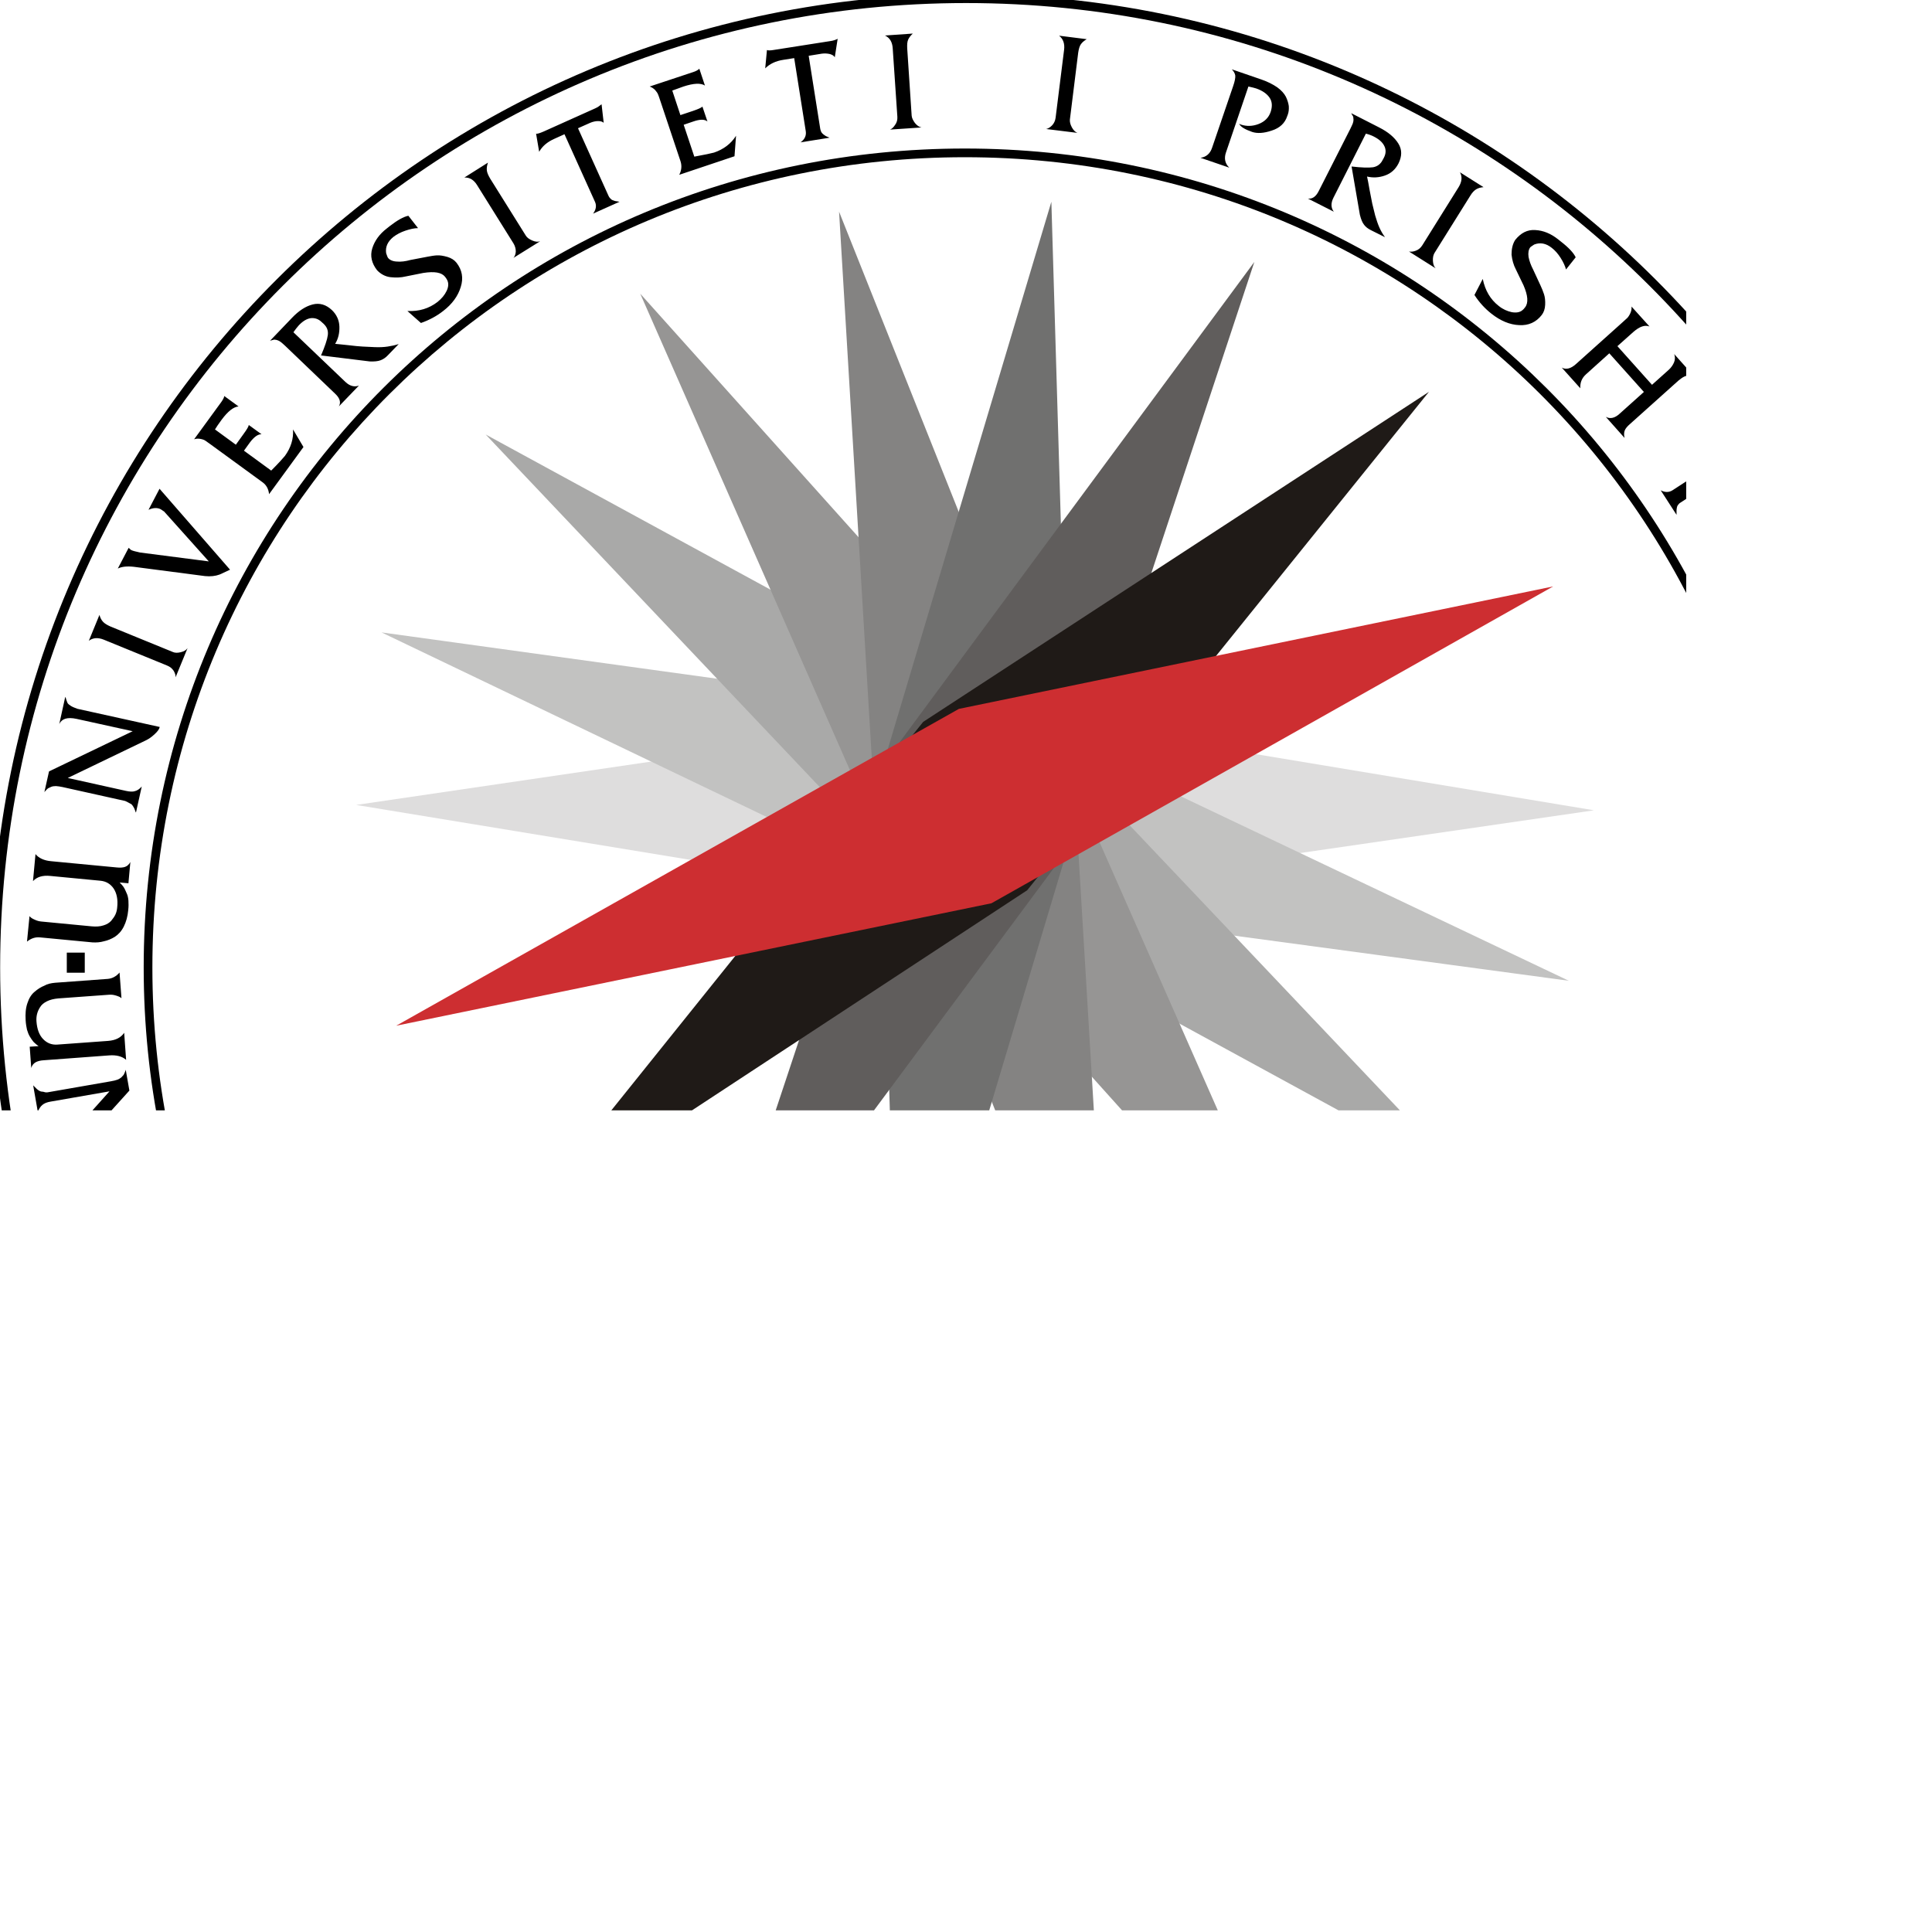
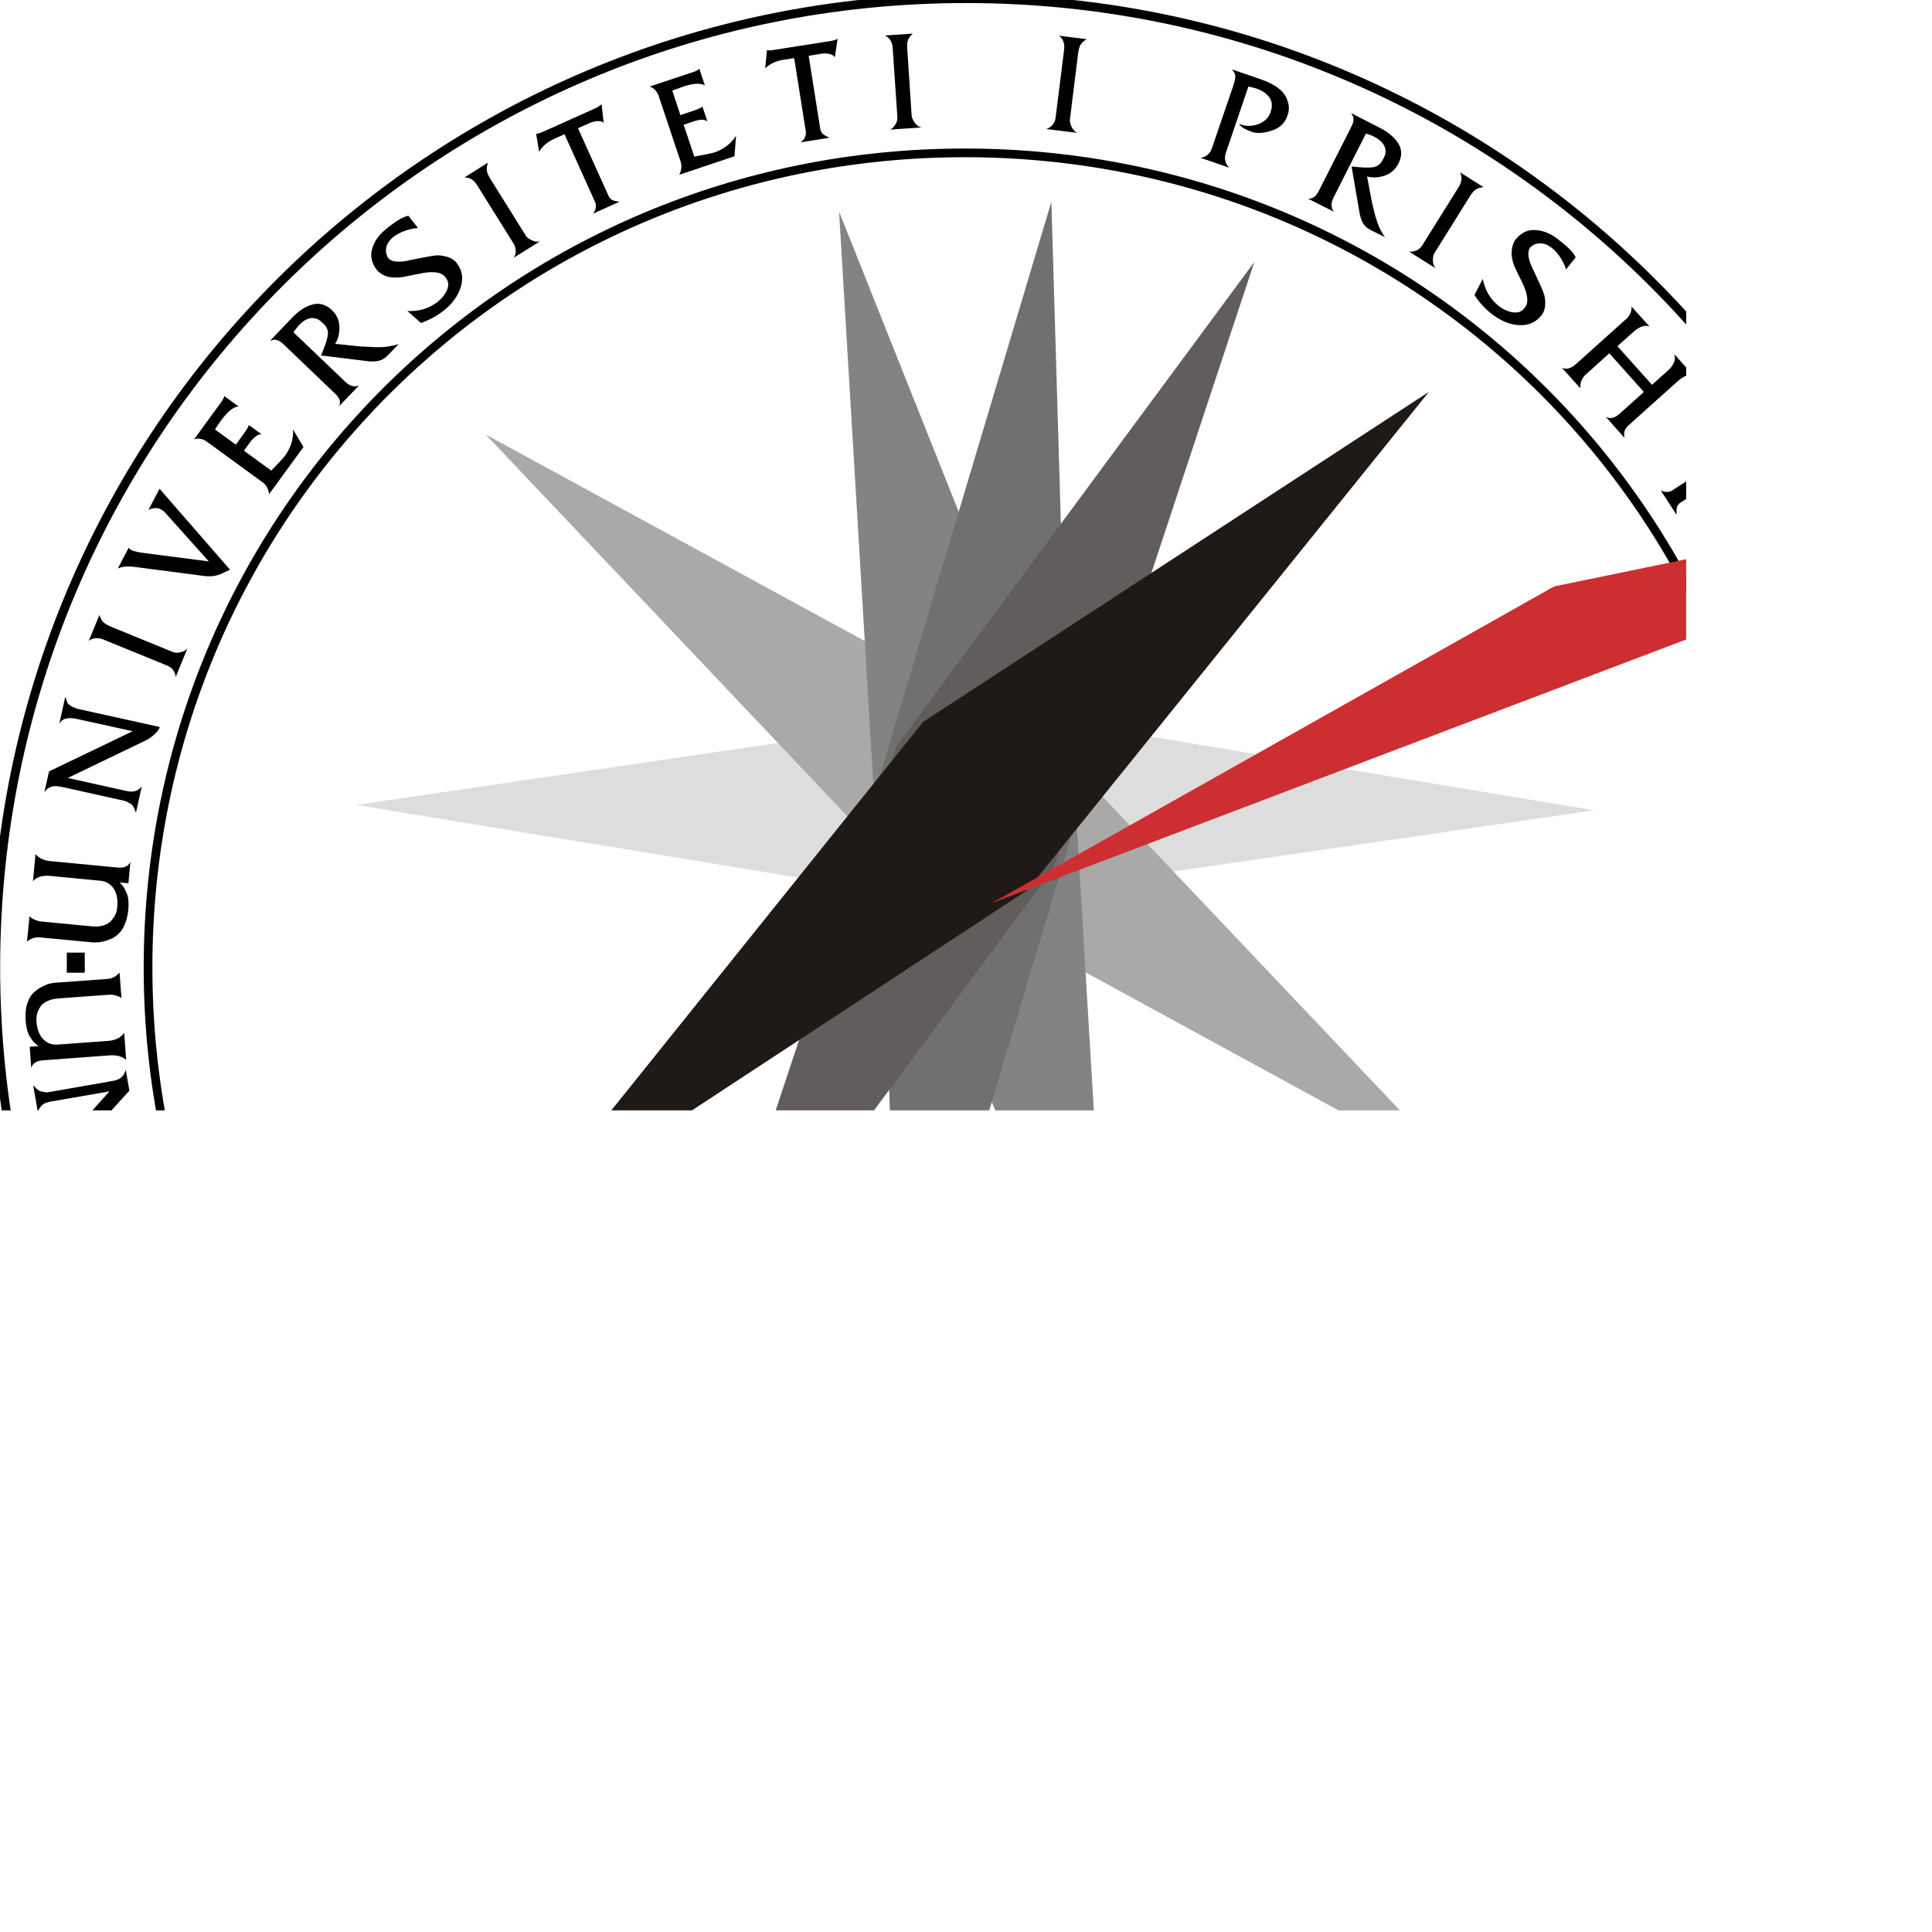
<svg xmlns="http://www.w3.org/2000/svg" xmlns:xlink="http://www.w3.org/1999/xlink" version="1.1" id="Layer_1" x="0px" y="0px" viewBox="0 0 1000 1000" style="enable-background:new 0 0 1000 1000;" xml:space="preserve">
  <style type="text/css">
	.st0{clip-path:url(#SVGID_2_);}
	.st1{fill-rule:evenodd;clip-rule:evenodd;fill:#DEDDDD;}
	.st2{fill-rule:evenodd;clip-rule:evenodd;fill:#C2C2C1;}
	.st3{fill-rule:evenodd;clip-rule:evenodd;fill:#A9A9A8;}
	.st4{fill-rule:evenodd;clip-rule:evenodd;fill:#969594;}
	.st5{fill-rule:evenodd;clip-rule:evenodd;fill:#848382;}
	.st6{fill-rule:evenodd;clip-rule:evenodd;fill:#70706F;}
	.st7{fill-rule:evenodd;clip-rule:evenodd;fill:#605D5C;}
	.st8{fill-rule:evenodd;clip-rule:evenodd;fill:#1F1A17;}
	.st9{fill-rule:evenodd;clip-rule:evenodd;fill:#CD2E31;}
</style>
  <g>
    <defs>
      <rect id="SVGID_1_" y="0" width="1000" height="1000" />
    </defs>
    <clipPath id="SVGID_2_">
      <use xlink:href="#SVGID_1_" style="overflow:visible;" />
    </clipPath>
    <g id="layer1" transform="translate(-127.23,-425.269)" class="st0">
      <g id="text3030" transform="matrix(1,-0.019,0.019,1,-93.502,148.869)">
		</g>
      <g id="text3251" transform="matrix(1,-0.019,0.019,1,-93.502,148.869)">
		</g>
      <g id="text3030-8-0" transform="translate(-198.241,-1.328)">
		</g>
      <g id="text3499" transform="translate(-197.344,1.063)">
		</g>
      <g id="g3941" transform="translate(-514.896,-21.455)">
        <path id="path3064" d="M1142.2,443.7c-278.6,0-504.6,225.6-504.6,503.7s225.9,503.7,504.6,503.7s504.5-225.6,504.5-503.7     S1420.8,443.7,1142.2,443.7L1142.2,443.7z M1142.2,448.3c276.2,0,500,223.5,500,499.2s-223.8,499.2-500,499.2     s-500-223.5-500-499.2S866,448.3,1142.2,448.3L1142.2,448.3z M1141.5,523.6c-235.7,0-425,188.9-425,423.9s189.3,424,425,424     s425-189,425-424S1377.3,523.6,1141.5,523.6L1141.5,523.6z M1141.5,528.1c233.3,0,420.5,186.8,420.5,419.4     s-187.2,419.4-420.5,419.4s-420.5-186.9-420.5-419.4S908.2,528.1,1141.5,528.1z" />
        <g id="g3225" transform="matrix(1.027,0,0,1.067,62.669,-130.444)">
          <path id="path3001-8" class="st1" d="M1066,885.8l301.6,48.2l-322.3,45.1l-301.6-47.7L1066,885.8" />
          <g id="g3003-3" transform="matrix(4.005,0,0,3.801,-276.783,3240.893)">
				</g>
-           <path id="path3007-9" class="st2" d="M1079.3,890.6l275.6,126.1l-322.8-41.9L756.5,847.7L1079.3,890.6" />
          <g id="g3009-6" transform="matrix(4.005,0,0,3.801,-276.783,3240.893)">
				</g>
          <path id="path3013-1" class="st3" d="M1094.1,901.2l208.8,212l-285.7-150L809,751.7L1094.1,901.2" />
          <g id="g3015-9" transform="matrix(4.005,0,0,3.801,-276.783,3240.893)">
				</g>
-           <path id="path3019-3" class="st4" d="M1102.6,915l121.9,266.1L1008.8,950L886.9,683.4L1102.6,915" />
          <g id="g3021-9" transform="matrix(4.005,0,0,3.801,-276.783,3240.893)">
				</g>
          <path id="path3025-9" class="st5" d="M1106.3,931.4l18,289.4L1005.1,933l-18-289.4L1106.3,931.4" />
          <g id="g3027-2" transform="matrix(4.005,0,0,3.801,-276.783,3240.893)">
				</g>
          <path id="path3031-0" class="st6" d="M1103.6,948.4l-86.4,277.7l-9.5-309l86.4-278.3L1103.6,948.4" />
          <path id="path3033-7" class="st7" d="M1095.2,962.2L915,1195.9l101.2-293.1L1196.4,668L1095.2,962.2" />
          <path id="path3035-0" class="st8" d="M1081.9,972.8L827,1133.9l202.5-242.8l254.9-160.1L1081.9,972.8" />
          <g id="g3037-9" transform="matrix(4.005,0,0,3.801,-276.783,3240.893)">
				</g>
-           <path id="path3041-8" class="st9" d="M1063.9,979.1l-300,59.4l283.6-153.7l299.5-59.4L1063.9,979.1" />
+           <path id="path3041-8" class="st9" d="M1063.9,979.1l283.6-153.7l299.5-59.4L1063.9,979.1" />
          <g id="g3043-7" transform="matrix(4.005,0,0,3.801,-276.783,3240.893)">
				</g>
        </g>
        <path id="path3057-0" d="M1149.5,1173.2l-51.2,27.8H955.8v4.4h143.7h1.2l50.2-27.6l50.9,27.6h137.6v-4.4h-134.8l-52.3-27.8     H1149.5z M1339.9,1289.4H955.8v5h384.1V1289.4z" />
        <path id="path3889" d="M1298,1264.1l15-15.9l-8.8-11c-0.4-0.7-0.9-1.2-1.5-1.6c-0.6-0.4-1.5-0.9-2.6-1.5h5.4     c1.4,0,2.3,0.2,2.9,0.5c0.6,0.3,1.1,0.9,1.5,1.6l6.7,8.6l6.2-7.1c0.5-0.6,0.7-1.1,0.7-1.5c0-1-0.9-1.7-2.8-2h10.4l-12.1,13.5     l10.4,13.5c0.5,0.6,1,1.1,1.3,1.4c0.3,0.3,0.8,0.7,1.4,1c0.6,0.4,1.2,0.6,1.9,0.7h-6.7c-1.2,0-2.5-0.8-3.8-2.4l-8.3-10.7     l-7.9,9.2c-0.5,0.7-0.7,1.3-0.7,1.7c0,0.8,0.6,1.5,1.9,2.2H1298z M1264.8,1264.1l15-15.9l-8.8-11c-0.4-0.7-0.9-1.2-1.5-1.6     s-1.5-0.9-2.6-1.5h5.4c1.4,0,2.3,0.2,2.9,0.5c0.6,0.3,1.1,0.9,1.5,1.6l6.7,8.6l6.2-7.1c0.5-0.6,0.7-1.1,0.7-1.5     c0-1-0.9-1.7-2.8-2h10.4l-12.1,13.5l10.4,13.5c0.5,0.6,1,1.1,1.3,1.4c0.3,0.3,0.8,0.7,1.4,1c0.6,0.4,1.2,0.6,1.9,0.7h-6.7     c-1.2,0-2.5-0.8-3.8-2.4l-8.3-10.7l-7.9,9.2c-0.5,0.7-0.7,1.3-0.7,1.7c0,0.8,0.6,1.5,1.9,2.2H1264.8z M1242.1,1259.1v-21     c0-0.7-0.1-1.2-0.2-1.6c-0.1-0.4-0.2-0.7-0.4-0.8c-0.1-0.1-0.4-0.4-0.7-0.6c-0.3-0.3-0.6-0.5-0.8-0.8h10.3     c-0.1,0.1-0.3,0.2-0.7,0.5c-0.4,0.3-0.7,0.5-0.9,0.7c-0.2,0.2-0.4,0.6-0.6,1.1c-0.2,0.5-0.3,1.2-0.3,1.9v21.7     c0.7,0,1.5,0.1,2.5,0.2c1,0.1,1.9,0.2,2.7,0.2c0.8,0.1,1.4,0.1,2.1,0.1c3.5,0,6.7-0.9,9.5-2.6l-3,6h-22c1.7-1,2.5-2.3,2.5-3.9     L1242.1,1259.1z M1192.3,1259.5l3.3-20.6c0-0.3,0-0.6,0.1-1c0-0.4,0.1-0.7,0.1-0.8c0-0.2,0-0.4,0-0.5c0-0.2-0.1-0.3-0.1-0.5     c-0.1-0.1-0.1-0.3-0.1-0.3c0-0.1-0.1-0.2-0.3-0.3c-0.1-0.1-0.2-0.2-0.3-0.3c-0.1-0.1-0.2-0.2-0.4-0.3c-0.2-0.2-0.4-0.3-0.5-0.4     h9.2l11.2,22l9.6-22h9.6c-1.5,0.5-2.3,1.4-2.3,2.7c0,0.1,0,0.2,0.1,0.4c0.1,0.2,0.1,0.3,0.1,0.4l3.3,21.7     c0.6,2.5,1.7,4.1,3.3,4.6h-11.3c1.7-0.4,2.6-1.6,2.6-3.8v-0.8l-3-20.3l-11.7,25.2c-1.4-0.3-3-1.8-4.6-4.6l-10.4-20.6l-3.3,20.3     c0,1.1,0.2,2,0.5,2.6c0.3,0.6,1,1.3,2,1.9h-9.5c0.9-0.5,1.7-1.2,2.2-2.1C1192,1261,1192.3,1260.2,1192.3,1259.5L1192.3,1259.5z      M1157.9,1250.2c0-2.1,0.3-4.1,0.8-5.9c0.6-1.8,1.5-3.6,2.8-5.3c1.3-1.7,3.2-3,5.7-4c2.5-1,5.5-1.5,8.9-1.5c3.3,0,6.7,0.3,10,1     v5.3c-3.3-1.6-6.8-2.4-10.4-2.4c-3.7,0-6.6,1-8.6,3.1c-2,2.1-3.1,4.6-3.1,7.4c0,1.5,0.3,3,0.9,4.5c0.6,1.5,1.4,2.8,2.5,4     c1.1,1.2,2.5,2.2,4.3,2.9c1.8,0.7,3.7,1.1,5.7,1.1c0.1,0,0.3,0,0.6,0c0.3,0,0.5,0,0.6,0c1.3,0,2.6-0.1,3.8-0.4     c1.2-0.2,2.2-0.5,3-0.8c0.8-0.3,1.9-0.7,3.3-1.3l-2.1,5.3c-2.8,0.8-5.7,1.2-8.7,1.2c-5.3,0-9.8-1.2-13.7-3.7     C1160.3,1258.4,1158.2,1254.8,1157.9,1250.2L1157.9,1250.2z M1111.9,1259.5l3.3-20.6c0-0.3,0-0.6,0.1-1c0-0.4,0.1-0.7,0.1-0.8     c0-0.2,0-0.4,0-0.5c0-0.2-0.1-0.3-0.1-0.5c-0.1-0.1-0.1-0.3-0.1-0.3c0-0.1-0.1-0.2-0.3-0.3c-0.1-0.1-0.2-0.2-0.3-0.3     c-0.1-0.1-0.2-0.2-0.4-0.3c-0.2-0.2-0.4-0.3-0.5-0.4h9.2l11.2,22l9.6-22h9.6c-1.5,0.5-2.3,1.4-2.3,2.7c0,0.1,0,0.2,0.1,0.4     c0.1,0.2,0.1,0.3,0.1,0.4l3.3,21.7c0.6,2.5,1.7,4.1,3.3,4.6h-11.3c1.7-0.4,2.6-1.6,2.6-3.8v-0.8l-3-20.3l-11.7,25.2     c-1.4-0.3-3-1.8-4.6-4.6l-10.4-20.6l-3.3,20.3c0,1.1,0.2,2,0.5,2.6c0.3,0.6,1,1.3,2,1.9h-9.5c0.9-0.5,1.7-1.2,2.2-2.1     C1111.7,1261,1111.9,1260.2,1111.9,1259.5L1111.9,1259.5z M1049.9,1250.6c0-2.3,0.3-4.4,0.8-6.4c0.5-2,1.3-3.8,2.3-5.4     c1-1.6,2.5-2.9,4.3-3.8c1.8-0.9,3.9-1.4,6.4-1.4c4.4,0,7.9,1.4,10.5,4.3c2.7,2.9,4,6.6,4,11.3c0,4.4-1.2,8.1-3.7,11.3     c-2.5,3.1-5.8,4.7-9.9,4.7h-0.5c-2.9,0-5.5-0.8-7.6-2.3c-2.2-1.5-3.7-3.3-4.8-5.5C1050.6,1255.3,1050,1253,1049.9,1250.6     L1049.9,1250.6z M1055.6,1249.2c0.2,3.7,1.1,6.7,2.7,9c1.6,2.3,3.6,3.4,6,3.4l0.1,0.1c2.1,0,3.8-1.2,5.1-3.7c1.3-2.5,2-5.4,2-8.7     c0-2.1-0.3-4-0.8-5.7c-0.5-1.7-1.4-3.2-2.7-4.4c-1.2-1.2-2.7-1.7-4.4-1.7h-0.2c-2.4,0-4.3,1.2-5.8,3.6     C1056.4,1243.4,1055.6,1246.1,1055.6,1249.2L1055.6,1249.2z M1026.6,1264.1l13.3-25.9c-2.8-0.5-5.1-0.7-6.9-0.7     c-3.9,0-7.5,0.8-10.6,2.4l2.5-5.6h22.9l-12.5,24.9c0,0.2-0.2,0.6-0.5,1.3c-0.3,0.7-0.4,1.3-0.4,1.6c0,0.8,0.4,1.5,1.3,1.9H1026.6     z M996.7,1262.3c1.4-0.3,2.9-0.8,4.4-1.5c1.5-0.7,3.2-1.6,5-2.7c1.8-1.2,3.3-2.7,4.5-4.6c1.2-1.9,1.8-4.1,1.9-6.4     c0-2.6-0.8-4.9-2.5-6.9c-1.7-2-3.9-3-6.6-3c-2.2,0-4,0.7-5.4,2.2c-1.4,1.5-2.1,3-2.1,4.6c0,1.7,0.7,3.4,2.2,4.9     c1.5,1.5,3.3,2.3,5.6,2.3c2,0,4.1-0.6,6.3-1.9l-3.3,4c-1.5,0.8-3.2,1.1-4.9,1.1c-2.9,0-5.5-0.9-7.8-2.7c-2.3-1.8-3.4-4.2-3.4-7     c0-3.4,1.4-6,4.1-7.8c2.7-1.9,5.9-2.8,9.6-2.8c4.3,0,7.8,1.2,10.3,3.6s3.8,5.1,3.8,8.2v0.6c-0.3,3.6-1.6,6.8-4,9.6     c-2.4,2.9-5.4,5.1-9,6.6c-3.6,1.5-7.5,2.4-11.5,2.5L996.7,1262.3z M972.2,1259.1v-19.2H966c1.1-0.4,2.2-0.8,3.2-1.3     c1-0.5,1.8-0.9,2.4-1.2c0.6-0.4,1.3-0.8,2-1.4c0.7-0.6,1.3-1,1.6-1.3c0.3-0.3,0.8-0.8,1.5-1.5c0.7-0.7,1.1-1.2,1.4-1.4v27.7     c0,1.7,0.8,3.2,2.5,4.6h-11.3C971.3,1262.8,972.2,1261.1,972.2,1259.1L972.2,1259.1z" />
        <path id="path3081-2" d="M676.7,950.2h9.3v-10.4h-9.3V950.2z" />
-         <path id="path3590" d="M1597.9,953.6h9.3v-10.4h-9.3V953.6z" />
        <path id="path3678-3" d="M1625.1,841.5c1.3-0.2,2.5,0,3.5,0.8c1,0.8,1.6,1.7,1.8,2.9c0.2,1.2,0,2.4-0.8,3.5     c-0.7,1.1-1.9,1.8-3.5,2c-1.3,0.2-2.5-0.1-3.5-0.9c-1.1-0.8-1.7-1.8-1.9-3c-0.2-1.1,0.1-2.2,0.8-3.2     C1622.3,842.6,1623.5,841.9,1625.1,841.5L1625.1,841.5z M1627.5,854.7c1.2-0.2,2.2,0,3.1,0.8c0.9,0.7,1.5,1.6,1.6,2.7l0.2,1     c0.2,1.2,0,2.3-0.7,3.4c-0.7,1.1-1.7,1.8-3,2c-1.5,0.2-2.8-0.1-3.8-1c-1-0.9-1.7-1.9-1.9-3.1c-0.2-1.3,0-2.5,0.8-3.6     C1624.6,855.7,1625.9,855,1627.5,854.7L1627.5,854.7z M1574.6,849.5l33.2-6c1.2-0.2,2.2-0.4,2.9-0.6s1.5-0.6,2.4-1.2     c0.9-0.6,1.6-1.5,2.2-2.5l4.2,23.4c0.3,1.6,0.7,2.7,1.2,3.3l-9.1,1.6c1.7-2,2-5.7,1.1-11c-0.5-2.7-0.9-4.7-1.3-6.1l-13.2,2.4     l1.2,6.9c0.5,2.7,1,4.4,1.5,5l-8,1.4c1.4-1.2,1.7-3.7,1.1-7.2l-0.9-5.2l-17.2,3.1c0.2,5.5,0.4,9,0.6,10.4c0.9,5.2,3.3,9.4,7,12.5     l-10.4-2.4l-5.4-29.7C1570,849.3,1572.3,849.9,1574.6,849.5L1574.6,849.5z M1613.2,901.1c4.6-0.4,8.2,1,10.8,4.2     c2.6,3.1,4.1,7.1,4.5,11.9l0.1,1.9c0.4,5,0.1,8.7-0.8,11.1l-8,0.6c1-1.6,1.9-3.7,2.5-6.1c0.7-2.5,0.9-4.8,0.8-6.9     c-0.3-3.8-2-6.5-5-7.9c-1.5-0.4-2.3-0.6-2.4-0.5c-1.5,0.1-2.9,1-4.2,2.7c-1.3,1.7-2.4,3.8-3.2,6.3l-3.4,8.4     c-0.6,1.5-1.3,3-2.1,4.4s-2,2.8-3.6,4.1c-1.6,1.4-3.3,2.1-5.1,2.2c-4.7,0.4-8.6-1.3-11.7-5c-3.1-3.7-4.9-8.6-5.4-14.5     c-0.3-4.2,0.1-8.6,1.2-13l9-2.4c-3.5,4.9-5.1,10.1-4.7,15.6c0.2,2.7,0.9,5.1,2.2,7.1c1.2,2,2.8,3.1,4.5,3.4c0.5,0.1,1.2,0.1,2,0     c2.9-0.2,5.5-3,7.8-8.3l3.4-8.5c0.8-2.4,2.2-4.7,4-6.8C1608.5,902.9,1610.7,901.6,1613.2,901.1L1613.2,901.1z M1553.4,778     l31.3-10.9c1.2-0.4,2.3-0.9,3.1-1.3c0.8-0.5,1.5-1,1.9-1.7c0.4-0.6,0.7-1.1,0.9-1.4c0.2-0.3,0.3-0.8,0.5-1.6s0.2-1.2,0.2-1.2     l3.6,10.4l-26,40.4l28.1-9.7c4.5-1.6,6.6-3.9,6.1-7l4.7,13.6c-0.3-0.2-0.8-0.6-1.4-1.1c-0.7-0.6-1.2-0.9-1.5-1.1     c-0.3-0.1-1-0.2-2-0.3c-1,0-2.2,0.2-3.7,0.5l-41.2,14.3c-0.4-1-0.3-2.5,0.3-4.5c0.5-2,1.2-3.6,2-4.8l24.4-38.1l-29.2,10.1     c-1.8,0.6-3.2,1.4-4,2.3c-0.8,0.9-1.4,2.2-1.8,3.9l-4.5-13.1c0.1,0.1,0.5,0.3,1.1,0.7c0.6,0.4,0.9,0.7,1.1,0.8     c0.1,0.1,0.5,0.3,1,0.5c0.5,0.3,1,0.4,1.3,0.4c0.4,0,0.9,0,1.5,0C1552,778.3,1552.7,778.2,1553.4,778L1553.4,778z M1533.5,741.2     l31.3-16.7c2.9-1.5,4.4-3.7,4.5-6.4l6.8,12.7c-1.4-0.6-2.7-0.9-3.9-0.9c-1.2,0-2.6,0.5-4.4,1.4l-30.8,16.5     c-1.1,0.6-2,1.6-2.7,3.1c-0.8,1.5-1,2.9-0.7,4l-7.7-14.4c0.7,0.7,1.8,1.2,3.2,1.4C1530.6,742.2,1532,742,1533.5,741.2     L1533.5,741.2z M1507.8,700.5l32.2-20.9l-3.1-4.9c-2.2-3.3-4.7-5.6-7.8-6.7l9-3c-0.1,0.5,0.5,1.7,1.7,3.7l15.8,24.3     c0.8,1.3,1.7,2.3,2.7,3.1l-9.3,2.6c0.5-0.7,0.7-1.7,0.5-3c-0.2-1.3-0.7-2.6-1.6-3.9l-3.8-5.8l-32.2,20.9c-0.4,0.2-0.7,0.5-1,0.9     c-0.3,0.4-0.5,0.6-0.6,0.9c-0.1,0.2-0.2,0.6-0.3,1.2c-0.1,0.5-0.1,0.9-0.1,1.1c0,0.2,0,0.6,0,1.2c0,0.6,0,1,0,1l-8.2-12.7     C1503.8,701.6,1505.9,701.7,1507.8,700.5L1507.8,700.5z M1457.8,635.2l24.3-21.8c1-0.9,1.7-1.6,2.3-2.1c0.5-0.5,1.1-1.4,1.6-2.5     s0.7-2.2,0.6-3.4l9.3,10.3c-2.4-0.9-5.1,0-8.3,2.8l-8.3,7.4l17.9,20l8.7-7.8c1.2-1.1,2.1-2.4,2.7-3.8c0.6-1.4,0.6-2.9,0.1-4.3     l10.1,11.3c-0.2,0-0.8,0-1.9-0.1c-1.1-0.1-2.1,0-2.9,0.4c-0.9,0.4-1.9,1.1-3.1,2.1l-25.1,22.5c-1.4,1.2-2.3,2.3-2.7,3.3     c-0.4,1-0.5,2.3-0.1,3.9l-9.7-10.9c2.3,1.2,4.7,0.6,7.1-1.6l12.6-11.3l-17.9-20l-12.1,10.9c-2.1,1.9-3.1,4.3-2.9,7.2l-9.6-10.7     C1452.8,638.2,1455.2,637.5,1457.8,635.2L1457.8,635.2z M1426.4,570.9c2.9-3.6,6.3-5.4,10.4-5.1c4.1,0.2,8,1.8,11.8,4.8l1.5,1.2     c4,3.1,6.5,5.8,7.6,8.1l-5,6.3c-0.5-1.8-1.4-3.8-2.8-6c-1.4-2.2-2.9-3.9-4.6-5.2c-3-2.4-6.1-2.9-9.1-1.7c-1.3,0.9-2,1.3-2,1.4     c-0.9,1.2-1.2,2.9-0.9,5c0.4,2.1,1.2,4.3,2.4,6.6l3.8,8.2c0.7,1.5,1.3,3,1.8,4.5c0.5,1.5,0.7,3.4,0.6,5.5     c-0.1,2.1-0.7,3.9-1.8,5.3c-2.9,3.7-6.8,5.5-11.7,5.2c-4.8-0.2-9.6-2.2-14.3-5.9c-3.3-2.6-6.3-5.8-8.8-9.7l4.3-8.3     c1.2,5.9,3.9,10.6,8.3,14c2.1,1.7,4.4,2.7,6.7,3.2c2.3,0.4,4.2,0.1,5.5-1c0.4-0.3,0.9-0.8,1.4-1.5c1.8-2.3,1.5-6.1-0.8-11.4     l-4-8.3c-1.2-2.3-1.9-4.8-2.2-7.6C1424.5,575.6,1425,573.1,1426.4,570.9L1426.4,570.9z M1378.3,573.7l18.8-30.1     c1.7-2.8,2-5.3,0.7-7.7l12.2,7.7c-1.5,0.1-2.8,0.5-3.8,1.1c-1,0.6-2.1,1.7-3.1,3.4l-18.5,29.6c-0.6,1-0.9,2.4-0.8,4.1     c0.1,1.7,0.6,3,1.4,3.8l-13.8-8.7c1,0.2,2.2,0.1,3.5-0.4C1376.3,576,1377.4,575.1,1378.3,573.7L1378.3,573.7z M1324.7,545.6     l16.3-32.1c0.5-1.1,1-2,1.3-2.8c0.3-0.8,0.4-1.5,0.4-2.1c-0.1-0.6-0.1-1-0.1-1.2c0-0.2-0.2-0.6-0.6-1.2l-0.5-0.9l14.5,7.4     c4.7,2.4,7.9,5.1,9.9,8.3s1.9,6.6,0.1,10.3c-1.6,3.1-3.9,5.2-7.1,6.3c-3.2,1.1-6.2,1.2-9.2,0.5c0.3,1.4,0.8,3.7,1.3,6.8     c0.6,3.1,1.1,5.5,1.4,7.2c0.4,1.7,0.9,3.7,1.5,6.1c0.7,2.4,1.4,4.5,2.2,6.3c0.8,1.8,1.8,3.5,2.9,5l-7.2-3.6     c-1.6-0.8-2.8-1.7-3.6-2.8c-0.9-1.1-1.6-2.8-2.2-5.2l-4.3-25c5.1,0.6,8.8,0.7,11.1,0.4c2.2-0.4,3.9-1.6,5-3.8l0.6-1.1     c1.1-2.1,1.2-4.1,0.3-6c-0.9-1.9-2.6-3.5-5.3-4.9c-1.3-0.7-2.7-1.2-4.3-1.6l-16.8,33.2c-1.4,2.8-1.3,5.2,0.2,7.2l-13.4-6.8     C1321.3,549.8,1323.2,548.6,1324.7,545.6L1324.7,545.6z M1269.5,523.2l10.9-31.9c0.9-2.6,1.2-4.4,1.1-5.5     c-0.2-1.1-0.8-2.2-1.8-3.2l15.4,5.3c3.2,1.1,5.9,2.5,8.1,4c2.2,1.6,3.6,3.2,4.5,4.9c0.8,1.7,1.3,3.3,1.5,4.8c0.1,1.5,0,3-0.5,4.4     l-0.3,0.8c-1.2,3.7-3.9,6.2-8,7.5c-4.1,1.4-7.5,1.6-10.2,0.7c-3.7-1.3-5.9-2.6-6.7-4.2c0.1,0,0.3,0.1,0.5,0.2     c0.2,0.1,0.3,0.2,0.4,0.2c3,1,6.1,0.9,9.2-0.3c3.1-1.2,5.2-3.3,6.2-6.2c1-3,0.8-5.5-0.6-7.5c-1.4-2-3.7-3.6-6.9-4.7     c-0.9-0.3-2.2-0.6-4-1l-11.6,34.1c-1.1,3.1-0.5,5.8,1.7,7.9l-14.9-5.1C1266.5,528,1268.5,526.2,1269.5,523.2L1269.5,523.2z      M1188.5,507.7l4.4-35.2c0.4-3.2-0.5-5.7-2.6-7.3l14.3,1.8c-1.3,0.8-2.3,1.6-3,2.6c-0.7,1-1.1,2.4-1.4,4.4l-4.3,34.6     c-0.1,1.2,0.2,2.5,1,4s1.8,2.5,2.9,2.9l-16.2-2c1-0.2,2-0.8,3-1.8S1188.3,509.3,1188.5,507.7L1188.5,507.7z M1106.6,507.2     l-2.4-35.4c-0.2-3.3-1.5-5.5-4-6.7l14.4-1c-1.1,1-1.9,2-2.4,3.1c-0.5,1.1-0.6,2.6-0.5,4.6l2.3,34.8c0.1,1.2,0.7,2.4,1.7,3.8     c1.1,1.3,2.2,2.1,3.4,2.3l-16.3,1.1c1-0.4,1.8-1.2,2.6-2.4C1106.3,510.2,1106.7,508.8,1106.6,507.2L1106.6,507.2z M1059.2,514.7     l-6-37.9l-5.7,0.9c-3.9,0.6-7,2.1-9.3,4.4l0.9-9.5c0.4,0.3,1.8,0.3,4-0.1l28.7-4.5c1.5-0.2,2.8-0.6,3.9-1.2l-1.5,9.6     c-0.4-0.8-1.2-1.3-2.5-1.7c-1.3-0.3-2.7-0.4-4.2-0.2l-6.8,1.1l6,37.9c0.1,0.4,0.2,0.8,0.4,1.3c0.2,0.4,0.4,0.7,0.6,0.9     c0.2,0.2,0.5,0.5,0.9,0.8c0.5,0.3,0.8,0.5,0.9,0.6c0.2,0.1,0.5,0.3,1.1,0.5c0.6,0.3,0.9,0.4,0.9,0.4l-15,2.4     C1058.7,518.8,1059.5,516.9,1059.2,514.7L1059.2,514.7z M994.4,530.3l-10.7-32c-0.4-1.2-0.7-2.1-1-2.8c-0.3-0.7-0.8-1.4-1.5-2.2     c-0.8-0.8-1.7-1.4-2.8-1.8l22.6-7.5c1.5-0.5,2.5-1.1,3.1-1.7l2.9,8.7c-2.2-1.4-5.9-1.2-11.1,0.5c-2.6,0.9-4.5,1.6-5.8,2.1     l4.2,12.7l6.6-2.2c2.6-0.9,4.2-1.6,4.8-2.2l2.6,7.7c-1.4-1.2-3.9-1.2-7.3,0l-5,1.7l5.5,16.5c5.4-1,8.8-1.7,10.2-2.1     c5-1.7,8.8-4.6,11.4-8.7l-0.8,10.6l-28.6,9.6C994.9,534.9,995.1,532.6,994.4,530.3z M950.1,551.2l-15.8-35l-5.3,2.4     c-3.6,1.6-6.2,3.8-7.8,6.7l-1.6-9.4c0.5,0.2,1.8-0.2,3.9-1.1l26.5-11.9c1.4-0.6,2.5-1.4,3.5-2.2l1.1,9.6     c-0.6-0.6-1.5-0.9-2.9-0.9c-1.3,0-2.7,0.3-4.1,0.9l-6.3,2.8l15.8,35c0.2,0.4,0.4,0.8,0.7,1.1c0.3,0.3,0.6,0.6,0.8,0.8     c0.2,0.2,0.6,0.3,1.1,0.5c0.5,0.2,0.9,0.3,1,0.3c0.2,0,0.6,0.1,1.2,0.2c0.6,0.1,0.9,0.2,1,0.1l-13.8,6.2     C950.6,555.3,951,553.2,950.1,551.2L950.1,551.2z M907.9,572.7l-18.8-30.1c-1.7-2.8-3.9-4.1-6.6-4l12.2-7.7     c-0.5,1.4-0.7,2.7-0.6,3.9c0.1,1.2,0.7,2.6,1.7,4.3l18.5,29.6c0.6,1,1.7,1.8,3.3,2.5c1.6,0.7,2.9,0.8,4.1,0.4l-13.8,8.6     c0.7-0.8,1.1-1.9,1.2-3.3C909.1,575.5,908.7,574,907.9,572.7L907.9,572.7z M837.3,586.6c-2.8-3.6-3.7-7.4-2.5-11.3     c1.2-3.9,3.7-7.4,7.5-10.3l1.5-1.2c4-3.1,7.2-4.9,9.7-5.4l5,6.4c-1.9,0-4.1,0.5-6.5,1.3c-2.4,0.8-4.5,1.9-6.2,3.2     c-3,2.4-4.3,5.2-3.8,8.5c0.5,1.5,0.8,2.2,0.9,2.3c0.9,1.2,2.5,1.9,4.6,2c2.1,0.2,4.5-0.1,7-0.8l8.9-1.7c1.6-0.3,3.2-0.6,4.8-0.7     c1.6-0.1,3.4,0.2,5.5,0.8c2,0.6,3.6,1.6,4.7,3c2.9,3.7,3.7,7.9,2.2,12.6c-1.4,4.6-4.4,8.8-9.1,12.4c-3.3,2.6-7.2,4.7-11.5,6.2     l-7-6.2c6,0.3,11.2-1.3,15.6-4.7c2.1-1.7,3.7-3.6,4.7-5.7c1-2.1,1.1-4,0.3-5.6c-0.2-0.5-0.6-1-1.1-1.7c-1.8-2.3-5.5-2.9-11.3-2     l-9,1.8c-2.5,0.6-5.1,0.7-7.9,0.4S839.1,588.5,837.3,586.6L837.3,586.6z M815.7,650.6l-26-24.9c-0.9-0.8-1.6-1.5-2.3-2     c-0.7-0.5-1.3-0.8-2-1c-0.6-0.1-1-0.2-1.2-0.2c-0.2,0-0.6,0.1-1.3,0.3l-1,0.3l11.3-11.8c3.6-3.8,7.2-6.1,10.8-7     c3.6-0.9,6.9,0.1,9.9,2.9c2.5,2.4,3.8,5.3,3.9,8.6c0.1,3.3-0.6,6.3-2.2,8.9c1.5,0.1,3.8,0.4,6.9,0.7c3.2,0.4,5.6,0.6,7.3,0.7     s3.8,0.2,6.3,0.3c2.5,0.1,4.7,0,6.7-0.3c2-0.3,3.9-0.7,5.7-1.3l-5.6,5.8c-1.2,1.3-2.5,2.1-3.8,2.6c-1.3,0.5-3.2,0.7-5.6,0.6     l-25.2-3.1c2-4.7,3.2-8.2,3.5-10.5s-0.4-4.2-2.2-5.9l-0.9-0.8c-1.7-1.7-3.6-2.3-5.7-2.1c-2.1,0.3-4.1,1.5-6.2,3.7     c-1,1.1-1.9,2.3-2.8,3.6l26.9,25.7c2.2,2.1,4.6,2.8,7,1.9l-10.4,10.8C818.7,655.1,818.1,652.9,815.7,650.6L815.7,650.6z      M778.1,696.4l-27.3-19.9c-1-0.7-1.8-1.3-2.4-1.7c-0.6-0.4-1.4-0.7-2.5-0.9c-1.1-0.2-2.2-0.2-3.3,0.2l14-19.2     c0.9-1.3,1.5-2.3,1.6-3.2l7.4,5.4c-2.6,0.2-5.5,2.5-8.7,6.8c-1.6,2.2-2.8,3.9-3.5,5.1l10.8,7.9l4.1-5.7c1.6-2.2,2.5-3.7,2.6-4.5     l6.6,4.8c-1.8-0.1-3.8,1.3-6,4.2l-3.1,4.3l14.1,10.3c3.9-3.9,6.2-6.5,7.1-7.6c3.1-4.3,4.5-8.8,4.2-13.7l5.4,9.1l-17.8,24.4     C781.1,699.8,780,697.8,778.1,696.4L778.1,696.4z M755.8,744.1c-2.2,0.8-4.7,1.1-7.6,0.8l-36.8-4.8c-3.5-0.4-6.3-0.1-8.3,0.9     l5.6-10.7c0.1,0,0.2,0.2,0.4,0.3c0.2,0.2,0.3,0.3,0.5,0.5c0.2,0.2,0.4,0.3,0.6,0.4c0.6,0.3,2.1,0.7,4.4,1.2l35.6,4.6L727,711.4     c-0.1,0-0.4-0.2-0.8-0.5c-0.4-0.3-0.7-0.5-0.9-0.6c-1.8-0.9-3.9-0.8-6.3,0.3l5.7-10.9l36.5,41.9L755.8,744.1z M728.6,791.2     l-32.8-13.4c-3-1.2-5.6-1-7.7,0.6l5.5-13.4c0.4,1.5,1,2.6,1.8,3.5c0.8,0.9,2.1,1.7,3.9,2.5l32.3,13.2c1.1,0.5,2.5,0.5,4.1,0.1     c1.7-0.4,2.8-1.1,3.5-2.1l-6.2,15.1c0.1-1-0.3-2.2-1-3.4C731.2,792.7,730.1,791.8,728.6,791.2L728.6,791.2z M706.9,861.3     l-32.4-7.2c-1.3-0.3-2.4-0.4-3.4-0.5c-1,0-1.8,0.1-2.5,0.4c-0.7,0.3-1.2,0.6-1.5,0.7c-0.3,0.2-0.7,0.5-1.2,1.1     c-0.5,0.6-0.8,0.9-0.8,0.9l2.4-10.7l43.3-20.8l-29.1-6.4c-4.7-1-7.6-0.1-8.9,2.7l3.1-14.1c0.2,0.3,0.4,0.9,0.6,1.7     c0.3,0.8,0.5,1.4,0.7,1.7c0.2,0.3,0.7,0.7,1.6,1.3c0.8,0.5,2,1,3.4,1.5l42.6,9.4c-0.2,1.1-1.1,2.3-2.6,3.7     c-1.5,1.4-2.9,2.4-4.3,3.1l-40.7,19.6l30.2,6.7c1.9,0.4,3.5,0.5,4.6,0.1c1.2-0.3,2.4-1.1,3.5-2.4l-3,13.5     c-0.1-0.1-0.3-0.5-0.5-1.2c-0.3-0.7-0.4-1.1-0.5-1.2c-0.1-0.2-0.3-0.5-0.6-1c-0.3-0.5-0.6-0.8-0.9-1c-0.3-0.2-0.8-0.4-1.3-0.7     C708.2,861.9,707.6,861.6,706.9,861.3L706.9,861.3z M690,934.5l-27.3-2.6c-2.3-0.2-4.5,0.5-6.6,2.2l1.3-13.2     c0.5,0.7,1.4,1.3,2.6,1.8c1.2,0.6,2.4,0.9,3.5,1l26.1,2.5c2.3,0.2,4.3,0.1,6.1-0.5c1.7-0.5,3-1.3,4-2.4c0.9-1.1,1.7-2.2,2.2-3.3     s0.8-2.4,0.9-3.7c0.4-3.9-0.2-7.1-1.8-9.6c-1.6-2.4-3.9-3.8-6.8-4.1l-26.1-2.5c-3.9-0.4-6.9,0.5-8.9,2.7l1.3-14     c1.7,2.1,4.5,3.4,8.3,3.7l33.6,3.2c1.9,0.2,3.4,0.1,4.5-0.3c1.1-0.4,2-1.2,2.7-2.5l-1,11l-4.5-0.4c0,0.1,0.4,0.5,1.1,1.2     c0.7,0.8,1.1,1.4,1.4,2c0.3,0.5,0.6,1.4,1.1,2.4s0.8,2.4,0.9,3.8c0.1,1.5,0.1,3.1-0.1,4.9c-0.3,3.3-1.1,6.1-2.3,8.5     c-1.2,2.4-2.8,4.1-4.6,5.3c-1.8,1.1-3.7,1.9-5.6,2.3C693.9,934.5,692,934.6,690,934.5L690,934.5z" />
        <path id="path3810" d="M1591.6,989.9c-4.6-0.3-8-2.3-10.1-5.8c-2.1-3.5-3-7.7-2.6-12.5l0.1-1.9c0.4-5,1.2-8.7,2.5-10.9l8,0.6     c-1.3,1.4-2.4,3.3-3.4,5.7c-1,2.3-1.6,4.6-1.8,6.7c-0.3,3.8,1,6.7,3.7,8.5c1.4,0.6,2.2,0.9,2.3,0.9c1.5,0.1,3.1-0.6,4.6-2.1     c1.6-1.5,2.9-3.4,4.1-5.7l4.7-7.8c0.8-1.4,1.7-2.7,2.7-4c1-1.3,2.4-2.4,4.2-3.5c1.8-1.1,3.6-1.6,5.4-1.4     c4.7,0.3,8.3,2.6,10.8,6.8c2.5,4.2,3.5,9.2,3.1,15.1c-0.3,4.2-1.4,8.5-3.1,12.7l-9.3,1c4.2-4.3,6.6-9.2,7-14.7     c0.2-2.7-0.2-5.1-1.1-7.3c-0.9-2.2-2.3-3.5-4-4c-0.5-0.1-1.2-0.2-2-0.3c-2.9-0.2-5.9,2.1-9,7l-4.7,7.9c-1.2,2.3-2.9,4.3-5,6.1     C1596.6,988.9,1594.2,989.8,1591.6,989.9L1591.6,989.9z M1618.5,1010.3l-35.2-4.2c-3.2-0.4-5.7,0.5-7.3,2.7l1.7-14.3     c0.8,1.3,1.7,2.3,2.6,2.9c1,0.7,2.5,1.1,4.4,1.3l34.6,4.1c1.2,0.1,2.5-0.2,4-1c1.5-0.8,2.4-1.8,2.9-2.9l-1.9,16.2     c-0.2-1-0.8-2-1.9-3C1621.4,1011.1,1620.1,1010.5,1618.5,1010.3L1618.5,1010.3z M1581.7,1051.6c-4.6-0.8-7.7-3-9.5-6.7     c-1.8-3.7-2.3-7.9-1.5-12.7l0.3-1.9c0.8-5,2-8.5,3.5-10.6l8,1.3c-1.4,1.3-2.7,3.1-4,5.3c-1.3,2.2-2.1,4.4-2.4,6.5     c-0.6,3.8,0.3,6.8,2.9,8.8c1.4,0.7,2.1,1.1,2.2,1.1c1.5,0.3,3.1-0.3,4.8-1.6c1.7-1.3,3.2-3.1,4.7-5.3l5.4-7.3     c0.9-1.3,2-2.6,3.1-3.7c1.1-1.2,2.6-2.2,4.5-3.1c1.9-0.9,3.7-1.2,5.5-0.9c4.7,0.8,8,3.4,10.1,7.7c2.1,4.4,2.7,9.5,1.7,15.3     c-0.7,4.2-2.1,8.3-4.3,12.3l-9.4,0.2c4.6-3.9,7.4-8.5,8.3-14c0.5-2.7,0.3-5.1-0.4-7.4c-0.7-2.2-1.9-3.7-3.6-4.4     c-0.5-0.2-1.1-0.4-2-0.5c-2.8-0.5-6.1,1.6-9.6,6.2l-5.4,7.4c-1.4,2.1-3.3,4-5.6,5.6C1586.8,1051.1,1584.3,1051.8,1581.7,1051.6     L1581.7,1051.6z M1595.8,1107l-32-8.6c-1.3-0.3-2.4-0.6-3.3-0.6c-1-0.1-1.8,0-2.5,0.3c-0.7,0.3-1.2,0.5-1.5,0.6     c-0.3,0.1-0.7,0.5-1.3,1c-0.6,0.6-0.9,0.9-0.9,0.9l2.9-10.6l44.2-18.9l-28.7-7.7c-4.6-1.2-7.6-0.5-9,2.3l3.7-13.9     c0.1,0.3,0.3,0.9,0.5,1.7c0.2,0.8,0.4,1.4,0.6,1.7c0.2,0.3,0.7,0.8,1.5,1.3c0.8,0.6,1.9,1.1,3.4,1.6l42.1,11.3     c-0.3,1.1-1.2,2.2-2.7,3.6c-1.5,1.3-3,2.3-4.4,2.9l-41.6,17.8l29.8,8c1.9,0.5,3.4,0.6,4.6,0.3c1.2-0.3,2.4-1,3.6-2.2l-3.6,13.4     c-0.1-0.1-0.2-0.5-0.5-1.2c-0.2-0.7-0.4-1.1-0.5-1.3c-0.1-0.2-0.2-0.5-0.5-1c-0.3-0.5-0.6-0.8-0.9-1c-0.3-0.2-0.7-0.5-1.3-0.8     C1597.1,1107.6,1596.5,1107.3,1595.8,1107L1595.8,1107z M1579.9,1144.9l-30.8-13.7c-1.1-0.5-2-0.9-2.7-1.1     c-0.7-0.2-1.6-0.3-2.7-0.3c-1.1,0-2.2,0.3-3.2,0.9l9.7-21.7c0.6-1.4,0.9-2.6,0.9-3.4l8.4,3.7c-2.5,0.7-4.9,3.6-7.1,8.5     c-1.1,2.5-1.9,4.4-2.4,5.7l12.2,5.4l2.8-6.4c1.1-2.5,1.6-4.1,1.6-5l7.4,3.3c-1.8,0.3-3.5,2-5,5.4l-2.2,4.8l15.9,7.1     c3-4.6,4.7-7.6,5.3-9c2.1-4.8,2.6-9.6,1.3-14.3l7.2,7.8l-12.3,27.6C1583.5,1147.6,1582,1145.9,1579.9,1144.9L1579.9,1144.9z      M1569.5,1167l-31.5-16.2c-2.9-1.5-5.5-1.5-7.8,0l6.6-12.8c0.3,1.5,0.8,2.7,1.5,3.7s1.9,1.9,3.7,2.8l31,15.9     c1.1,0.5,2.4,0.7,4.1,0.5c1.7-0.2,2.9-0.8,3.7-1.8l-7.4,14.5c0.2-1-0.1-2.2-0.7-3.5C1572,1168.8,1570.9,1167.8,1569.5,1167     L1569.5,1167z M1540.5,1214.8l-28.1-17.7c-1.1-0.7-2.1-1.2-3-1.6c-0.9-0.4-1.7-0.5-2.5-0.5c-0.8,0.1-1.3,0.1-1.6,0.2     s-0.8,0.3-1.5,0.6c-0.7,0.4-1.1,0.6-1.1,0.6l5.9-9.3l47.8-5l-25.2-15.9c-4-2.5-7.1-2.7-9.3-0.4l7.7-12.2c0,0.3,0,1,0,1.8     c0,0.9,0,1.5,0.1,1.8c0.1,0.4,0.4,0.9,1,1.7c0.6,0.8,1.5,1.6,2.7,2.5l36.9,23.2c-0.6,0.9-1.8,1.8-3.7,2.6     c-1.9,0.8-3.5,1.3-5.1,1.4l-45,4.7l26.1,16.5c1.7,1,3.1,1.6,4.3,1.7c1.2,0.1,2.6-0.3,4.1-1.1l-7.4,11.7c0-0.1-0.1-0.6-0.1-1.3     c0-0.7-0.1-1.2-0.1-1.3c0-0.2-0.1-0.5-0.2-1.1c-0.1-0.6-0.3-1-0.6-1.3c-0.2-0.3-0.6-0.7-1-1.1     C1541.6,1215.8,1541.1,1215.3,1540.5,1214.8L1540.5,1214.8z M1526.6,1235l-29-20.5c-2.7-1.9-5.2-2.3-7.7-1.1l8.3-11.8     c0.1,1.5,0.4,2.8,0.9,3.8c0.6,1.1,1.6,2.1,3.2,3.3l28.5,20.1c1,0.7,2.3,1,4,1c1.7,0,3-0.4,3.9-1.2l-9.4,13.3     c0.3-1,0.2-2.2-0.2-3.5C1528.8,1237.1,1527.9,1235.9,1526.6,1235L1526.6,1235z M1508.5,1259.1l-29.7-24.3l-3.7,4.5     c-2.5,3.1-3.9,6.2-4,9.4l-5.6-7.7c0.5-0.1,1.5-1,3-2.7l18.4-22.5c1-1.2,1.7-2.4,2.1-3.5l5.3,8.1c-0.8-0.3-1.8-0.2-3,0.4     c-1.2,0.6-2.3,1.5-3.2,2.7l-4.4,5.4l29.7,24.3c0.3,0.3,0.7,0.5,1.1,0.7c0.4,0.2,0.8,0.3,1,0.3c0.3,0,0.7,0,1.2-0.1     c0.5-0.1,0.9-0.2,1.1-0.2c0.2,0,0.6-0.1,1.2-0.3c0.6-0.2,0.9-0.3,1-0.3l-9.6,11.7C1510.8,1262.5,1510.2,1260.5,1508.5,1259.1     L1508.5,1259.1z M1461.8,1304l-22.7-23.4c-0.9-0.9-1.6-1.7-2.2-2.2s-1.4-1-2.5-1.5c-1.1-0.5-2.2-0.6-3.4-0.5l9.9-9.7     c-0.8,2.4,0.2,5.1,3.2,8.2l7.7,8l19.2-18.7l-8.1-8.4c-1.1-1.2-2.4-2-3.9-2.6c-1.5-0.5-2.9-0.5-4.3,0.1l10.9-10.6     c0,0.2,0,0.8,0,1.9c-0.1,1.1,0.1,2,0.5,2.9c0.4,0.9,1.1,1.9,2.2,3l23.5,24.2c1.3,1.3,2.4,2.2,3.4,2.6c1,0.4,2.3,0.4,3.9,0     l-10.5,10.2c1.1-2.3,0.5-4.7-1.9-7.1l-11.8-12.1l-19.2,18.7l11.4,11.7c2,2.1,4.4,2.9,7.3,2.6l-10.4,10     C1465,1309,1464.2,1306.5,1461.8,1304L1461.8,1304z M1408,1310.6c-2.9-3.6-3.7-7.4-2.6-11.3c1.2-3.9,3.6-7.4,7.4-10.4l1.5-1.2     c4-3.1,7.2-5,9.7-5.5l5,6.3c-1.9,0-4.1,0.5-6.5,1.3c-2.4,0.8-4.5,1.9-6.1,3.2c-3,2.4-4.3,5.2-3.8,8.5c0.5,1.5,0.8,2.2,0.9,2.3     c0.9,1.2,2.5,1.9,4.6,2c2.2,0.1,4.5-0.1,7-0.8l8.9-1.8c1.6-0.4,3.2-0.6,4.8-0.7c1.6-0.1,3.4,0.1,5.5,0.7c2,0.6,3.6,1.6,4.7,3     c2.9,3.7,3.7,7.9,2.3,12.5c-1.4,4.7-4.4,8.8-9,12.5c-3.3,2.6-7.2,4.7-11.5,6.3l-7.1-6.2c6,0.2,11.2-1.4,15.5-4.8     c2.1-1.7,3.7-3.6,4.7-5.8c1-2.1,1.1-4,0.3-5.6c-0.2-0.5-0.6-1-1.1-1.7c-1.8-2.3-5.5-2.9-11.3-1.9l-9,1.9     c-2.5,0.6-5.1,0.8-7.9,0.4C1412.1,1313.6,1409.8,1312.4,1408,1310.6L1408,1310.6z M1411.5,1344.4l-20.8-28.7     c-1.9-2.6-4.2-3.8-6.9-3.5l11.7-8.5c-0.4,1.4-0.5,2.8-0.4,3.9c0.2,1.2,0.8,2.6,2,4.1l20.5,28.2c0.7,1,1.9,1.7,3.5,2.3     c1.6,0.5,3,0.6,4.1,0.1l-13.2,9.6c0.6-0.8,0.9-2,1-3.4C1412.9,1347.1,1412.4,1345.7,1411.5,1344.4L1411.5,1344.4z M1374.4,1367.7     l-18.1-31.2c-0.6-1-1.1-1.9-1.6-2.6c-0.5-0.7-1-1.2-1.6-1.5c-0.6-0.3-0.9-0.5-1.1-0.6c-0.1-0.1-0.6-0.1-1.3-0.1l-1.1-0.1     l14.1-8.2c4.5-2.6,8.6-3.9,12.4-3.7c3.7,0.1,6.6,2,8.7,5.6c1.7,3,2.2,6.1,1.4,9.4c-0.8,3.2-2.4,5.9-4.6,8     c1.4,0.5,3.5,1.4,6.5,2.6c2.9,1.2,5.2,2.1,6.8,2.7c1.6,0.6,3.6,1.3,5.9,2c2.3,0.7,4.5,1.3,6.5,1.6c2,0.3,3.9,0.4,5.8,0.3l-7,4     c-1.5,0.9-3,1.4-4.4,1.5c-1.4,0.1-3.3-0.2-5.5-1l-23.3-10c3.3-4,5.4-7,6.3-9.1c0.9-2.1,0.8-4.2-0.4-6.3l-0.6-1.1     c-1.2-2.1-2.8-3.3-4.9-3.6c-2.1-0.3-4.4,0.3-7,1.8c-1.3,0.7-2.5,1.6-3.7,2.7l18.7,32.2c1.6,2.7,3.6,3.9,6.2,3.8l-13,7.5     C1376,1372.8,1376,1370.6,1374.4,1367.7L1374.4,1367.7z M1337.1,1384.9l-14.5-30.5c-1.2-2.5-2.2-4-3.1-4.7     c-0.9-0.7-2.1-1-3.5-1.1l14.7-7c3.1-1.5,6-2.4,8.6-2.8c2.7-0.4,4.9-0.2,6.6,0.4c1.8,0.6,3.2,1.4,4.4,2.5c1.2,1,2.1,2.2,2.7,3.5     l0.3,0.7c1.7,3.5,1.5,7.1-0.5,11c-2,3.8-4.3,6.4-6.8,7.6c-3.5,1.7-6.1,2.2-7.7,1.7c0.1,0,0.3-0.1,0.5-0.2     c0.2-0.1,0.4-0.1,0.4-0.1c2.9-1.4,5-3.6,6.4-6.6c1.4-3,1.4-6,0.1-8.7c-1.4-2.8-3.2-4.5-5.7-5c-2.4-0.5-5.2,0-8.2,1.5     c-0.8,0.4-2,1.1-3.6,2.1l15.5,32.5c1.4,3,3.7,4.5,6.7,4.5l-14.2,6.8C1338.3,1390.5,1338.5,1387.8,1337.1,1384.9L1337.1,1384.9z      M1252.1,1413.3l-4.7-33.7c-0.1-0.5-0.3-1-0.4-1.7c-0.1-0.6-0.2-1.1-0.3-1.3c-0.1-0.3-0.2-0.6-0.3-0.9c-0.1-0.3-0.2-0.5-0.4-0.7     c-0.1-0.2-0.3-0.4-0.4-0.5c-0.1-0.1-0.3-0.3-0.5-0.4c-0.2-0.2-0.4-0.3-0.6-0.4c-0.1-0.1-0.4-0.2-0.7-0.4     c-0.3-0.2-0.6-0.3-0.8-0.5l12.3-3.5l24.8,30.5l3.1-38.3l13-3.6c-1.8,1.4-2.4,3.1-1.9,5.2c0,0.2,0.1,0.4,0.3,0.6     c0.2,0.3,0.3,0.5,0.3,0.6l14.1,32.9c1.9,3.8,4.1,5.7,6.5,6l-15.1,4.2c2.1-1.2,2.7-3.5,1.8-6.9l-0.4-1.3l-13-30.8l-4.6,44.1     c-2.1,0.1-4.8-1.8-8.1-5.5l-23.2-28.6l4.5,33.2c0.5,1.8,1.1,3.1,1.8,4c0.7,0.9,1.9,1.6,3.6,2.3l-12.8,3.6c1-1.1,1.7-2.5,2-4.2     C1252.4,1415.7,1252.4,1414.3,1252.1,1413.3L1252.1,1413.3z M1198.4,1415l-5.1-26.9c-0.4-2.3-1.8-4.2-4-5.7l13.1-2.5     c-0.5,0.7-0.8,1.7-1,3c-0.2,1.3-0.2,2.5,0,3.7l4.9,25.8c0.4,2.3,1.2,4.2,2.2,5.7c1,1.5,2.1,2.6,3.4,3.2c1.3,0.6,2.5,1,3.8,1.1     c1.2,0.2,2.5,0.1,3.8-0.1c3.9-0.7,6.8-2.2,8.7-4.4c1.9-2.2,2.6-4.8,2-7.6l-4.9-25.8c-0.7-3.9-2.5-6.5-5.1-7.8l13.8-2.6     c-1.6,2.2-2,5.2-1.3,9l6.3,33.2c0.4,1.9,0.9,3.3,1.6,4.3s1.7,1.6,3.2,1.9l-10.8,2.1l-0.9-4.5c0,0.1-0.3,0.5-0.9,1.4     c-0.6,0.9-1.1,1.5-1.5,1.9c-0.4,0.4-1.1,1-2,1.8c-0.9,0.8-2,1.4-3.4,1.9c-1.4,0.5-3,0.9-4.8,1.3c-3.3,0.6-6.2,0.7-8.8,0.1     c-2.6-0.5-4.7-1.5-6.3-2.9c-1.6-1.4-2.9-3-3.8-4.7C1199.5,1418.8,1198.8,1417,1198.4,1415L1198.4,1415z M1157.6,1427.9l-3.2-35.9     c-0.1-1.2-0.2-2.2-0.4-3c-0.2-0.8-0.4-1.5-0.8-2c-0.4-0.5-0.6-0.8-0.7-1c-0.1-0.1-0.5-0.4-1.2-0.7l-0.9-0.5l16.2-1.4     c5.2-0.5,9.5,0.2,12.8,1.8c3.3,1.7,5.2,4.6,5.5,8.7c0.3,3.5-0.6,6.5-2.7,9.1c-2.1,2.6-4.6,4.3-7.6,5.3c1,1.1,2.6,2.8,4.8,5.1     c2.1,2.3,3.8,4.1,5,5.4c1.2,1.2,2.7,2.7,4.5,4.3c1.8,1.7,3.6,3.1,5.2,4.2c1.7,1.1,3.4,2,5.2,2.7l-8,0.7c-1.7,0.2-3.3,0-4.6-0.5     c-1.3-0.5-2.9-1.6-4.6-3.3l-16.9-19c4.7-2.2,7.9-4.1,9.6-5.6c1.7-1.5,2.5-3.5,2.3-5.9l-0.1-1.2c-0.2-2.4-1.2-4.1-2.9-5.3     c-1.7-1.2-4.1-1.6-7.1-1.3c-1.5,0.1-3,0.4-4.5,0.9l3.3,37c0.3,3.1,1.6,5.1,4,6l-14.9,1.3     C1156.9,1433.3,1157.9,1431.2,1157.6,1427.9L1157.6,1427.9z M1092.8,1407.7c0.1-2.8,0.8-5.6,1.9-8.4c1.1-2.8,2.8-5.5,4.9-8.1     c2.1-2.6,5.1-4.7,8.9-6.2c3.8-1.5,8.1-2.2,12.9-1.9c7.8,0.4,14.1,2.9,18.9,7.6c4.8,4.7,7.2,10.9,7.2,18.6     c-0.1,2.9-0.8,5.8-2.1,8.7c-1.2,2.9-2.9,5.6-5.1,8.2c-2.2,2.5-5,4.5-8.6,6c-3.6,1.5-7.5,2.1-11.8,1.9c-8.6-0.4-15.3-3.1-19.9-7.9     C1095.4,1421.3,1093,1415.1,1092.8,1407.7L1092.8,1407.7z M1102,1407.6c-0.3,5.7,1.4,10.5,5.1,14.5c3.7,3.9,8,6,13.2,6.3     c5.2,0.3,9.4-1.4,12.9-4.9c3.4-3.5,5.2-7.8,5.5-12.7l0.1-1.3c-0.1-5.3-1.7-10.1-5-14.4c-3.3-4.3-7.6-6.5-13.1-6.8     c-4.6-0.2-8.7,1.3-12.5,4.5c-3.8,3.2-5.8,7.8-6.1,13.7c0,0.1,0,0.3,0,0.6C1102,1407.4,1102,1407.5,1102,1407.6L1102,1407.6z      M1073.7,1422l4.9-35.1c0.4-3.2-0.4-5.7-2.5-7.3l14.3,2c-1.3,0.8-2.3,1.6-3,2.6c-0.7,1-1.2,2.4-1.4,4.4l-4.8,34.6     c-0.2,1.2,0.1,2.5,0.9,4c0.8,1.5,1.7,2.5,2.9,2.9l-16.1-2.2c1-0.2,2-0.8,3-1.8C1072.9,1425,1073.5,1423.7,1073.7,1422     L1073.7,1422z M1021.3,1409.6l8.4-33.3c0.3-1.1,0.4-2,0.3-2.9c-0.1-0.9-0.1-1.4-0.2-1.7c-0.1-0.2-0.4-0.8-0.9-1.7l-0.8-1.3     l17.5,4.4c8.2,2.1,14.2,6.1,17.9,11.9c3.7,5.9,4.8,11.8,3.3,17.7l-0.2,0.9c-0.8,2.8-2.1,5.4-3.8,7.9c-1.7,2.4-3.8,4.6-6.3,6.5     c-2.5,1.9-5.6,3.1-9.4,3.7c-3.7,0.6-7.7,0.4-12-0.7c-0.2,0-0.6-0.2-1-0.4c-0.5-0.2-0.9-0.3-1.1-0.4l-16.9-4.3     c1.5-0.5,2.6-1.2,3.4-2.2C1020.2,1412.9,1020.8,1411.5,1021.3,1409.6L1021.3,1409.6z M1028.2,1413.2c1.3,0.9,2.9,1.6,4.8,2.1     c2.1,0.5,4.3,0.8,6.6,0.7c2.3-0.1,4.7-0.4,7.1-1.1c2.4-0.7,4.6-2,6.6-3.9c2-1.9,3.4-4.3,4.4-7.2l0.4-1.7c0.7-2.9,1-5.6,0.7-8     c-0.3-2.4-0.8-4.4-1.8-6c-0.9-1.6-2.2-3-3.7-4.2c-1.6-1.2-3.1-2.1-4.6-2.8c-1.5-0.6-3.2-1.2-5-1.6c-1-0.3-2.3-0.5-3.8-0.8     c-1.6-0.3-2.5-0.5-2.8-0.5L1028.2,1413.2z M970.6,1385.6l8.9-25.9c0.8-2.2,0.5-4.5-0.6-6.9l12.6,4.3c-0.8,0.4-1.6,1.1-2.4,2.1     c-0.8,1-1.4,2.1-1.8,3.2l-8.5,24.8c-0.8,2.2-1.1,4.2-0.9,6c0.1,1.8,0.6,3.3,1.4,4.4c0.8,1.2,1.7,2.1,2.7,2.9     c1,0.7,2.1,1.3,3.4,1.8c3.8,1.3,7,1.4,9.8,0.5c2.7-1,4.6-2.9,5.6-5.6l8.5-24.8c1.3-3.8,1.1-6.9-0.6-9.3l13.3,4.6     c-2.5,1.2-4.3,3.6-5.6,7.2l-11,31.9c-0.6,1.8-0.9,3.3-0.8,4.5c0.1,1.2,0.7,2.3,1.8,3.2l-10.4-3.6l1.5-4.3c-0.1,0-0.6,0.3-1.5,0.7     c-0.9,0.5-1.7,0.8-2.3,0.9c-0.6,0.1-1.5,0.3-2.6,0.5c-1.2,0.2-2.5,0.2-3.9,0c-1.4-0.2-3-0.7-4.8-1.3c-3.1-1.1-5.7-2.5-7.7-4.2     s-3.4-3.7-4-5.7c-0.7-2-1-4-1-6C969.6,1389.5,969.9,1387.6,970.6,1385.6L970.6,1385.6z M937.2,1381.7l16-34.9l-5.3-2.4     c-3.6-1.7-7-2.2-10.2-1.5l6-7.4c0.2,0.5,1.3,1.2,3.4,2.2l26.4,12.1c1.4,0.6,2.7,1,3.9,1.2l-6.5,7.2c0.1-0.9-0.3-1.8-1.2-2.8     c-0.9-1-2-1.8-3.4-2.5l-6.3-2.9l-16,34.9c-0.2,0.4-0.3,0.8-0.4,1.3c-0.1,0.5-0.1,0.8-0.1,1.1c0,0.3,0.1,0.7,0.4,1.2     c0.2,0.5,0.4,0.8,0.5,1c0.1,0.2,0.3,0.5,0.6,1c0.3,0.5,0.5,0.8,0.6,0.8l-13.8-6.3C934.5,1384.8,936.3,1383.8,937.2,1381.7     L937.2,1381.7z M905.5,1329.5c2.4-4,5.6-6.1,9.7-6.4c4.1-0.3,8.2,0.8,12.4,3.2l1.6,1c4.3,2.6,7.2,5,8.6,7.1l-4.1,6.9     c-0.7-1.8-1.9-3.6-3.5-5.6s-3.4-3.5-5.2-4.6c-3.3-2-6.4-2.1-9.3-0.5c-1.2,1-1.8,1.6-1.8,1.7c-0.8,1.3-0.8,3-0.2,5     c0.6,2.1,1.7,4.1,3.2,6.3l4.8,7.6c0.9,1.4,1.7,2.8,2.4,4.2c0.7,1.5,1.1,3.3,1.3,5.4c0.2,2.1-0.2,3.9-1.1,5.5     c-2.4,4.1-6.1,6.3-10.9,6.7c-4.8,0.4-9.8-1-14.9-4c-3.6-2.2-7-5-9.9-8.5l3.2-8.8c1.9,5.7,5.3,10,10,12.8c2.3,1.4,4.7,2.2,7,2.3     c2.4,0.1,4.1-0.4,5.4-1.7c0.3-0.4,0.7-0.9,1.2-1.7c1.5-2.5,0.7-6.2-2.2-11.2l-5-7.7c-1.5-2.1-2.5-4.5-3.2-7.2     C904.2,1334.5,904.4,1331.9,905.5,1329.5L905.5,1329.5z M859.3,1297.7c2.7-3.7,6.1-5.6,10.2-5.6c4.1,0,8.1,1.5,12,4.3l1.5,1.1     c4.1,3,6.7,5.6,7.9,7.8l-4.7,6.5c-0.6-1.8-1.6-3.8-3-5.9c-1.5-2.1-3-3.8-4.8-5c-3.1-2.3-6.2-2.7-9.2-1.3c-1.3,0.9-1.9,1.4-2,1.5     c-0.9,1.2-1.1,2.9-0.7,5c0.5,2.1,1.4,4.3,2.7,6.5l4.2,8c0.8,1.4,1.4,2.9,2,4.4c0.5,1.5,0.8,3.3,0.8,5.4c0,2.1-0.5,3.9-1.6,5.3     c-2.8,3.8-6.6,5.7-11.4,5.7c-4.9-0.1-9.7-1.8-14.5-5.3c-3.4-2.5-6.5-5.6-9.2-9.3l4-8.5c1.4,5.8,4.4,10.4,8.9,13.6     c2.2,1.6,4.5,2.6,6.8,2.9c2.3,0.3,4.2-0.1,5.5-1.3c0.4-0.3,0.8-0.9,1.3-1.6c1.7-2.3,1.3-6.1-1.2-11.4l-4.3-8.1     c-1.3-2.2-2.1-4.7-2.5-7.5C857.5,1302.5,858,1300,859.3,1297.7L859.3,1297.7z M804.9,1285.2l34.8-15.7c0.8-0.4,1.3-0.8,1.7-1.2     c0.8-0.9,1-2.1,0.6-3.8l8.3,8.1l-16.6,42.1c-0.3,0.8-0.5,1.7-0.6,2.6c-0.1,0.9-0.2,1.5-0.2,2c0,0.5,0,1.2,0.1,2.2     c0.1,1,0.1,1.7,0.1,2.2l-11.2-10.9c1.9,0.7,3.3,0.5,4.3-0.6c0.3-0.3,0.5-0.6,0.7-1c0.2-0.4,0.4-0.8,0.6-1.3     c0.2-0.5,0.3-0.8,0.4-0.9l4.7-11.7l-13-12.6l-12.2,6c-0.2,0.1-0.4,0.2-0.7,0.4c-0.3,0.2-0.5,0.3-0.7,0.4     c-0.2,0.1-0.3,0.2-0.4,0.3c-0.4,0.4-0.6,0.8-0.7,1.1c-0.1,0.4-0.1,1,0,1.9c0.1,0.9,0.1,1.4,0.1,1.6l-10.3-10.1     C799,1287.2,802.4,1286.8,804.9,1285.2L804.9,1285.2z M824.7,1282.4l9.9,9.7l7.6-17.7L824.7,1282.4z M783.8,1267.8l29.4-24.7     l-3.7-4.4c-2.6-3-5.4-4.9-8.5-5.7l8.6-4.1c0,0.5,0.7,1.7,2.1,3.4l18.7,22.2c1,1.2,2,2.1,3.1,2.8l-8.9,3.7c0.4-0.7,0.5-1.7,0.1-3     c-0.4-1.3-1-2.5-2-3.7l-4.5-5.3l-29.4,24.7c-0.3,0.3-0.6,0.6-0.9,1c-0.2,0.4-0.4,0.7-0.5,1c-0.1,0.3-0.2,0.7-0.2,1.2     c0,0.5,0,0.9,0,1.1c0,0.2,0,0.6,0.1,1.2c0.1,0.6,0.1,1,0.1,1l-9.7-11.6C780,1269.5,782,1269.3,783.8,1267.8L783.8,1267.8z      M765.7,1244.2l28.1-21.7c2.6-2,3.7-4.3,3.3-7l8.8,11.4c-1.5-0.4-2.8-0.5-3.9-0.2c-1.2,0.2-2.5,0.9-4.1,2.1l-27.6,21.3     c-0.9,0.7-1.7,1.9-2.2,3.5c-0.5,1.6-0.5,3,0,4.1l-10-12.9c0.9,0.6,2,0.9,3.4,0.9C763.1,1245.7,764.4,1245.2,765.7,1244.2     L765.7,1244.2z M762.6,1189.2c3.8-2.6,7.6-3.3,11.5-1.9c3.9,1.4,7.2,4.1,9.9,8l1.1,1.5c2.9,4.1,4.5,7.5,4.9,10l-6.6,4.6     c0.1-1.9-0.2-4.1-0.9-6.6c-0.7-2.5-1.6-4.6-2.8-6.3c-2.2-3.2-5-4.6-8.3-4.3c-1.5,0.4-2.3,0.7-2.4,0.8c-1.2,0.9-2,2.4-2.3,4.5     c-0.3,2.1-0.1,4.5,0.4,7l1.3,8.9c0.3,1.6,0.4,3.2,0.4,4.8c0,1.6-0.3,3.4-1,5.4c-0.7,2-1.8,3.5-3.3,4.5c-3.9,2.7-8.1,3.2-12.7,1.6     c-4.6-1.6-8.5-4.9-11.9-9.7c-2.4-3.5-4.3-7.4-5.6-11.8l6.6-6.7c-0.6,6,0.7,11.2,3.9,15.8c1.6,2.2,3.4,3.9,5.5,5     c2.1,1.1,4,1.3,5.6,0.6c0.5-0.2,1.1-0.5,1.8-1c2.4-1.7,3.2-5.4,2.6-11.1l-1.4-9.1c-0.5-2.5-0.5-5.1,0.1-7.9     C759.4,1193.2,760.6,1190.9,762.6,1189.2L762.6,1189.2z M718,1172.7l31.5-17.5c1-0.6,1.9-1.1,2.6-1.6c0.7-0.5,1.2-1,1.5-1.6     c0.3-0.6,0.5-0.9,0.6-1.1c0.1-0.1,0.1-0.6,0.1-1.3l0.1-1.1l7.9,14.3c2.5,4.6,3.7,8.7,3.5,12.4c-0.2,3.7-2.1,6.6-5.7,8.6     c-3,1.7-6.2,2.1-9.4,1.2c-3.2-0.9-5.8-2.5-7.9-4.8c-0.6,1.4-1.5,3.5-2.7,6.4c-1.3,2.9-2.2,5.2-2.9,6.8c-0.6,1.6-1.4,3.6-2.1,5.9     c-0.8,2.3-1.4,4.5-1.7,6.5c-0.3,2-0.5,3.9-0.4,5.8l-3.9-7.1c-0.8-1.5-1.3-3-1.4-4.4c-0.1-1.4,0.3-3.2,1.1-5.5l10.5-23.1     c3.9,3.4,6.9,5.5,9,6.5s4.2,0.9,6.3-0.3l1.1-0.6c2.1-1.2,3.3-2.8,3.7-4.8c0.4-2.1-0.2-4.4-1.6-7c-0.7-1.3-1.6-2.5-2.6-3.8     l-32.5,18c-2.7,1.5-4,3.5-3.9,6.1l-7.3-13.1C712.9,1174.3,715.1,1174.3,718,1172.7L718,1172.7z M700.5,1135l30.8-13.9     c1.1-0.5,2-0.9,2.6-1.3c0.6-0.3,1.3-0.9,2-1.8c0.7-0.8,1.2-1.8,1.5-3l9.8,21.7c0.6,1.4,1.3,2.4,2,3l-8.4,3.8     c1.1-2.4,0.6-6-1.6-11c-1.1-2.5-2-4.3-2.7-5.6l-12.2,5.5l2.9,6.4c1.1,2.5,2,4,2.7,4.5l-7.4,3.4c1-1.5,0.8-4-0.7-7.3l-2.2-4.8     l-15.9,7.2c1.5,5.3,2.5,8.6,3.1,9.9c2.2,4.8,5.4,8.3,9.8,10.4l-10.6,0.2l-12.4-27.5C696,1136,698.3,1136,700.5,1135L700.5,1135z      M683.1,1104.1c1-2.1,2.5-4.1,4.7-5.9l29.2-23c2.7-2.3,4.5-4.4,5.2-6.5l3.8,11.5c-0.1,0-0.3,0-0.5,0c-0.2,0-0.5,0-0.7,0     c-0.2,0-0.5,0.1-0.7,0.1c-0.6,0.2-1.9,1-4,2.3l-28.2,22.3l34.8,1.3c0.1,0,0.4-0.1,0.9-0.2c0.5-0.1,0.9-0.2,1.1-0.2     c1.9-0.6,3.3-2.2,4.2-4.7l3.9,11.7l-55.5-3.2L683.1,1104.1z M677.2,1067.2l34.3-9c3.2-0.8,5.1-2.5,5.8-5.2l3.7,14     c-1.2-0.9-2.4-1.5-3.5-1.8c-1.2-0.3-2.7-0.1-4.6,0.4l-33.7,8.9c-1.2,0.3-2.3,1.1-3.4,2.4s-1.6,2.6-1.6,3.8l-4.1-15.8     c0.6,0.9,1.5,1.6,2.8,2.1C674.2,1067.5,675.6,1067.6,677.2,1067.2L677.2,1067.2z M666.8,1012.1l32.7-5.7c1.3-0.2,2.4-0.5,3.3-0.8     c0.9-0.3,1.6-0.8,2.2-1.3c0.5-0.6,0.9-1,1.1-1.2c0.2-0.3,0.4-0.8,0.7-1.5c0.3-0.7,0.4-1.1,0.4-1.2l1.9,10.8l-32.2,35.7l29.3-5.1     c4.7-0.8,7.1-2.8,7.2-5.9l2.5,14.2c-0.3-0.2-0.7-0.7-1.2-1.4c-0.6-0.7-1-1.1-1.3-1.3c-0.3-0.2-0.9-0.4-1.9-0.6     c-1-0.2-2.2-0.2-3.7-0.1l-43,7.5c-0.2-1.1,0.1-2.5,1-4.4c0.8-1.9,1.8-3.3,2.8-4.5l30.2-33.7l-30.4,5.3c-1.9,0.3-3.4,0.9-4.3,1.7     c-1,0.8-1.8,2-2.4,3.6l-2.4-13.7c0.1,0.1,0.4,0.4,0.9,0.9c0.5,0.5,0.8,0.8,1,1c0.1,0.1,0.4,0.3,0.9,0.7c0.5,0.3,0.9,0.5,1.3,0.6     c0.4,0,0.9,0.1,1.5,0.2C665.3,1012.1,666,1012.2,666.8,1012.1z M670.6,955.4l27.3-2c2.3-0.2,4.4-1.3,6.1-3.3l1,13.3     c-0.6-0.6-1.6-1-2.9-1.4c-1.3-0.4-2.5-0.5-3.6-0.4l-26.2,1.9c-2.3,0.2-4.3,0.7-5.9,1.5c-1.6,0.8-2.8,1.8-3.5,3     c-0.8,1.2-1.3,2.4-1.6,3.6c-0.3,1.2-0.4,2.5-0.3,3.8c0.3,4,1.4,7,3.4,9.1c2,2.1,4.4,3.1,7.4,2.9l26.2-1.9c4-0.3,6.7-1.7,8.4-4.2     l1,14c-2-1.8-5-2.6-8.8-2.3l-33.7,2.5c-1.9,0.1-3.4,0.5-4.4,1.1c-1,0.6-1.8,1.5-2.2,2.9l-0.8-11l4.6-0.3c-0.1,0-0.5-0.4-1.3-1     c-0.8-0.7-1.4-1.2-1.7-1.7c-0.4-0.5-0.9-1.2-1.5-2.2c-0.6-1-1.1-2.2-1.5-3.6c-0.3-1.4-0.6-3-0.7-4.9c-0.2-3.3,0-6.2,0.9-8.8     c0.8-2.5,2-4.5,3.7-5.9c1.6-1.4,3.3-2.5,5.1-3.2C666.6,956,668.5,955.6,670.6,955.4z" />
      </g>
    </g>
  </g>
</svg>